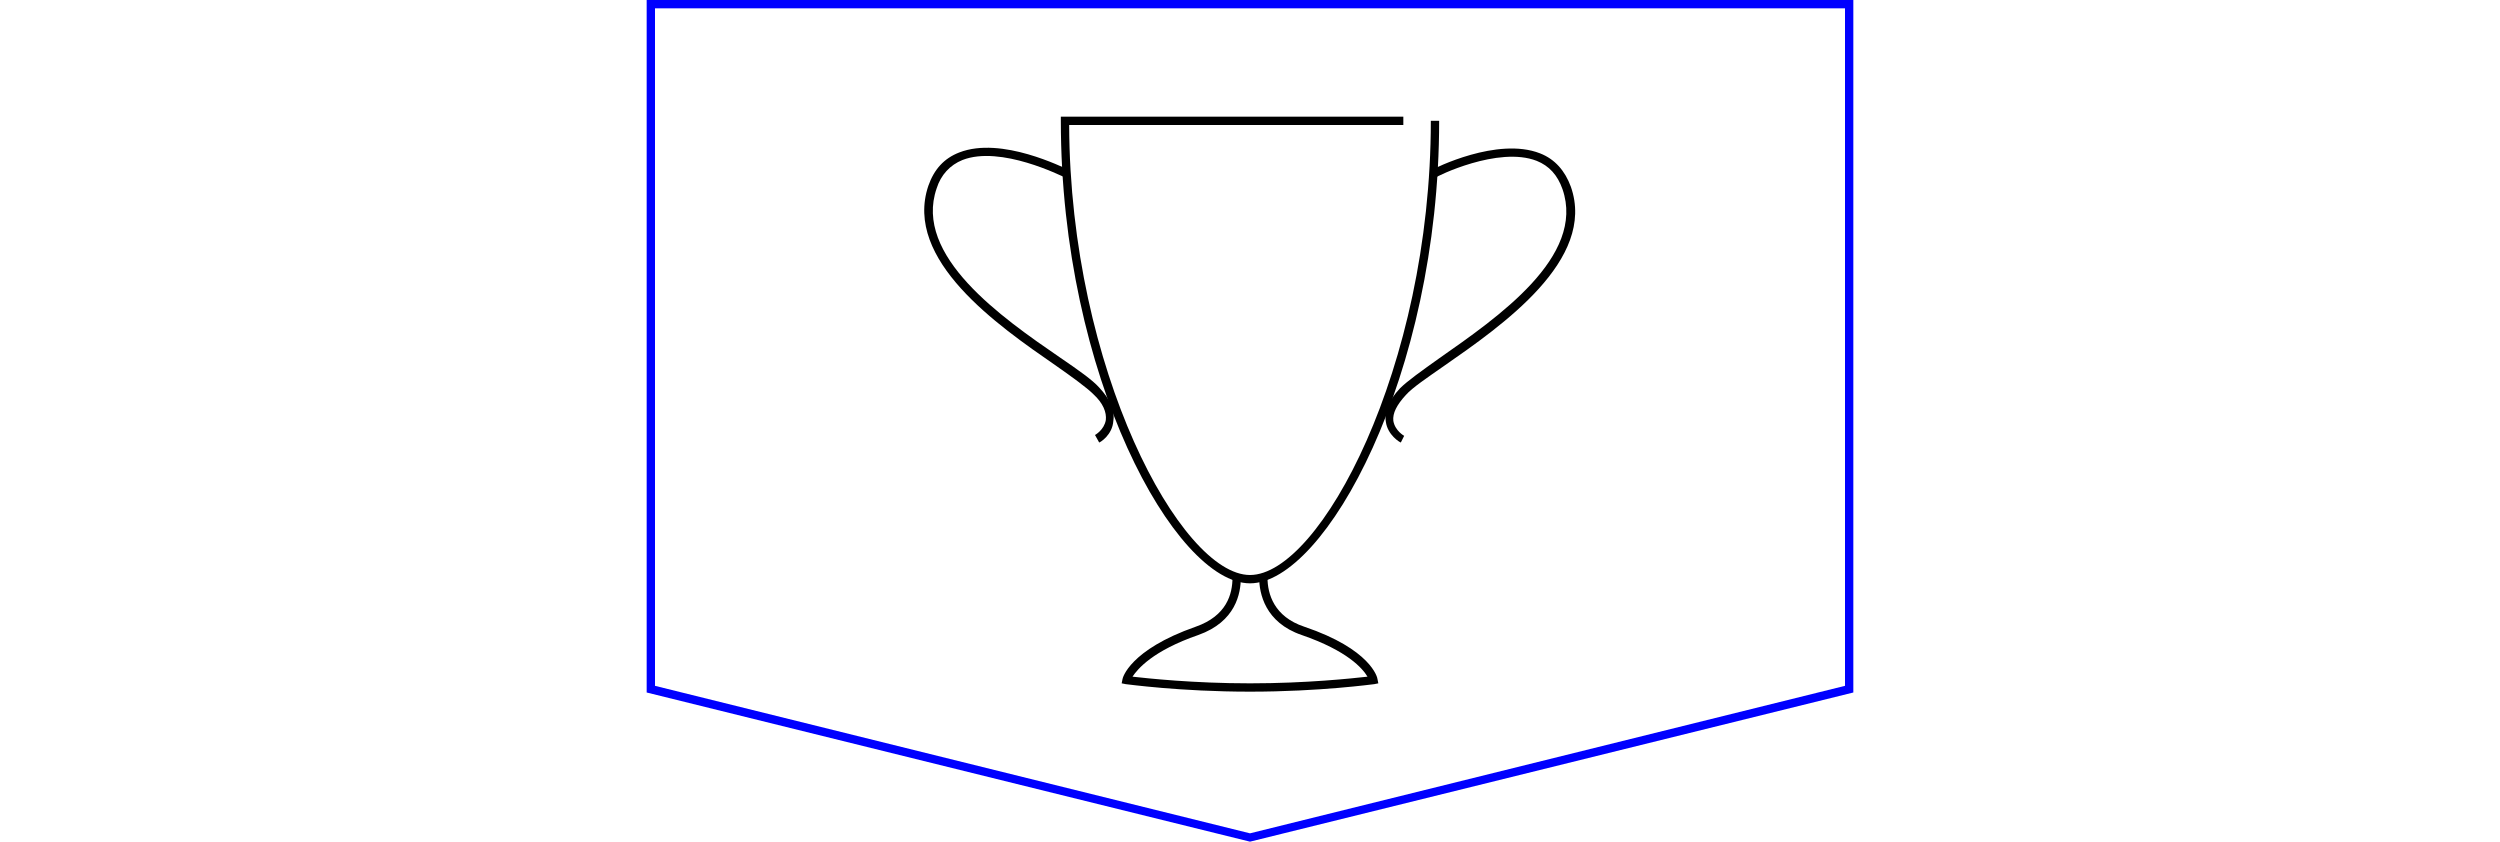
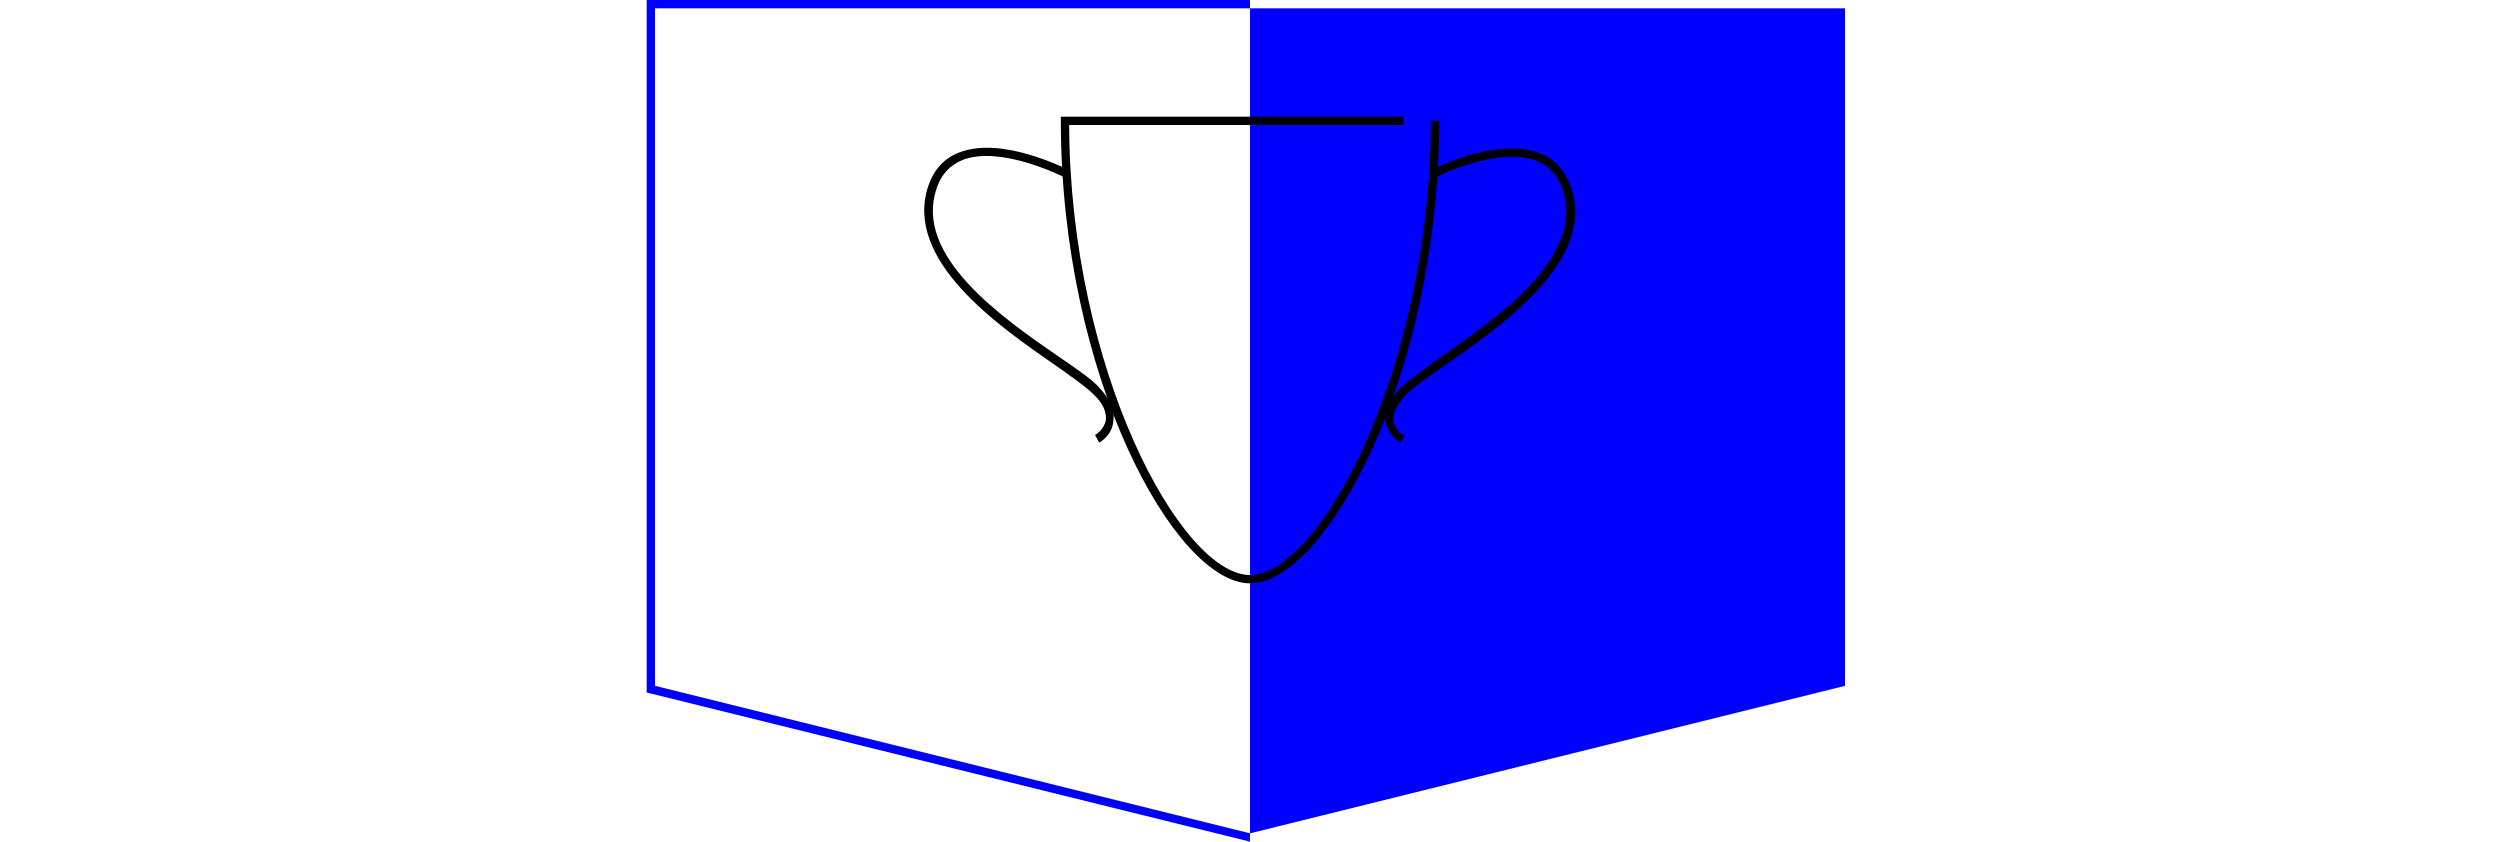
<svg xmlns="http://www.w3.org/2000/svg" version="1.1" id="Layer_1" x="0px" y="0px" viewBox="0 0 300 101" style="enable-background:new 0 0 300 101;" xml:space="preserve">
  <style type="text/css">
	.st0{fill:#0000FF;}
	.st1{fill:none;stroke:#000000;stroke-miterlimit:10;}
</style>
  <g>
    <g>
      <g>
-         <path class="st0" d="M221.4,1v81.3L150,100L78.6,82.3V1H221.4 M222.4,0H77.6v83.1L150,101l72.4-17.9V0L222.4,0z" />
+         <path class="st0" d="M221.4,1v81.3L150,100L78.6,82.3V1H221.4 M222.4,0H77.6v83.1L150,101V0L222.4,0z" />
      </g>
    </g>
  </g>
  <g>
    <g>
      <path d="M150,70c-9,0-22.7-24.9-22.7-55.5V14h41.1v1h-40.1c0.1,29.3,13.4,54,21.7,54c8.4,0,21.7-24.9,21.7-54.5h1    C172.7,45.1,159,70,150,70z" />
    </g>
    <g>
-       <path class="st1" d="M168.4,14.5" />
-     </g>
+       </g>
    <g>
-       <path d="M150,83c-8.4,0-14.8-0.9-14.9-0.9l-0.5-0.1l0.1-0.5c0-0.1,0.8-3.5,8.8-6.3c3.7-1.3,4.4-3.9,4.4-5.9h1    c0,1.9-0.6,5.3-5.1,6.9c-5.5,1.9-7.3,4.1-7.9,5c1.8,0.2,7.3,0.8,14.1,0.8s12.3-0.6,14.1-0.8c-0.6-1-2.4-3.1-7.9-5    c-4.4-1.5-5.1-5-5.1-6.9h1c0,2,0.8,4.7,4.4,5.9c8,2.7,8.8,6.1,8.8,6.3l0.1,0.5l-0.5,0.1C164.8,82.1,158.4,83,150,83z" />
-     </g>
+       </g>
    <g>
      <g>
        <path d="M131.9,53.1l-0.5-0.9c0,0,1.1-0.6,1.3-1.8c0.1-0.9-0.3-2-1.5-3.1c-0.8-0.8-2.6-2.1-4.6-3.5c-6.8-4.7-18.2-12.6-15.2-21.5     c0.7-2,1.9-3.3,3.7-4c5.1-2,12.6,1.9,13,2l-0.5,0.9c-0.1,0-7.5-3.8-12.1-2c-1.5,0.6-2.6,1.8-3.1,3.4c-2.8,8.1,7.8,15.5,14.8,20.3     c2.2,1.5,3.9,2.7,4.7,3.6c1.3,1.4,1.9,2.7,1.7,4C133.5,52.2,132,53.1,131.9,53.1z" />
      </g>
      <g>
        <path d="M168.1,53.1c-0.1,0-1.6-0.9-1.8-2.5c-0.2-1.3,0.4-2.6,1.7-4c0.9-0.9,2.6-2.1,4.7-3.6c7-4.9,17.6-12.2,14.8-20.3     c-0.6-1.7-1.6-2.8-3.1-3.4c-4.6-1.8-12.1,1.9-12.1,2l-0.5-0.9c0.3-0.2,7.9-4,13-2c1.8,0.7,3,2.1,3.7,4     c3.1,8.8-8.3,16.7-15.2,21.5c-2,1.4-3.8,2.6-4.6,3.5c-1.1,1.2-1.6,2.2-1.5,3.1c0.2,1.2,1.3,1.8,1.3,1.8L168.1,53.1z" />
      </g>
    </g>
  </g>
</svg>